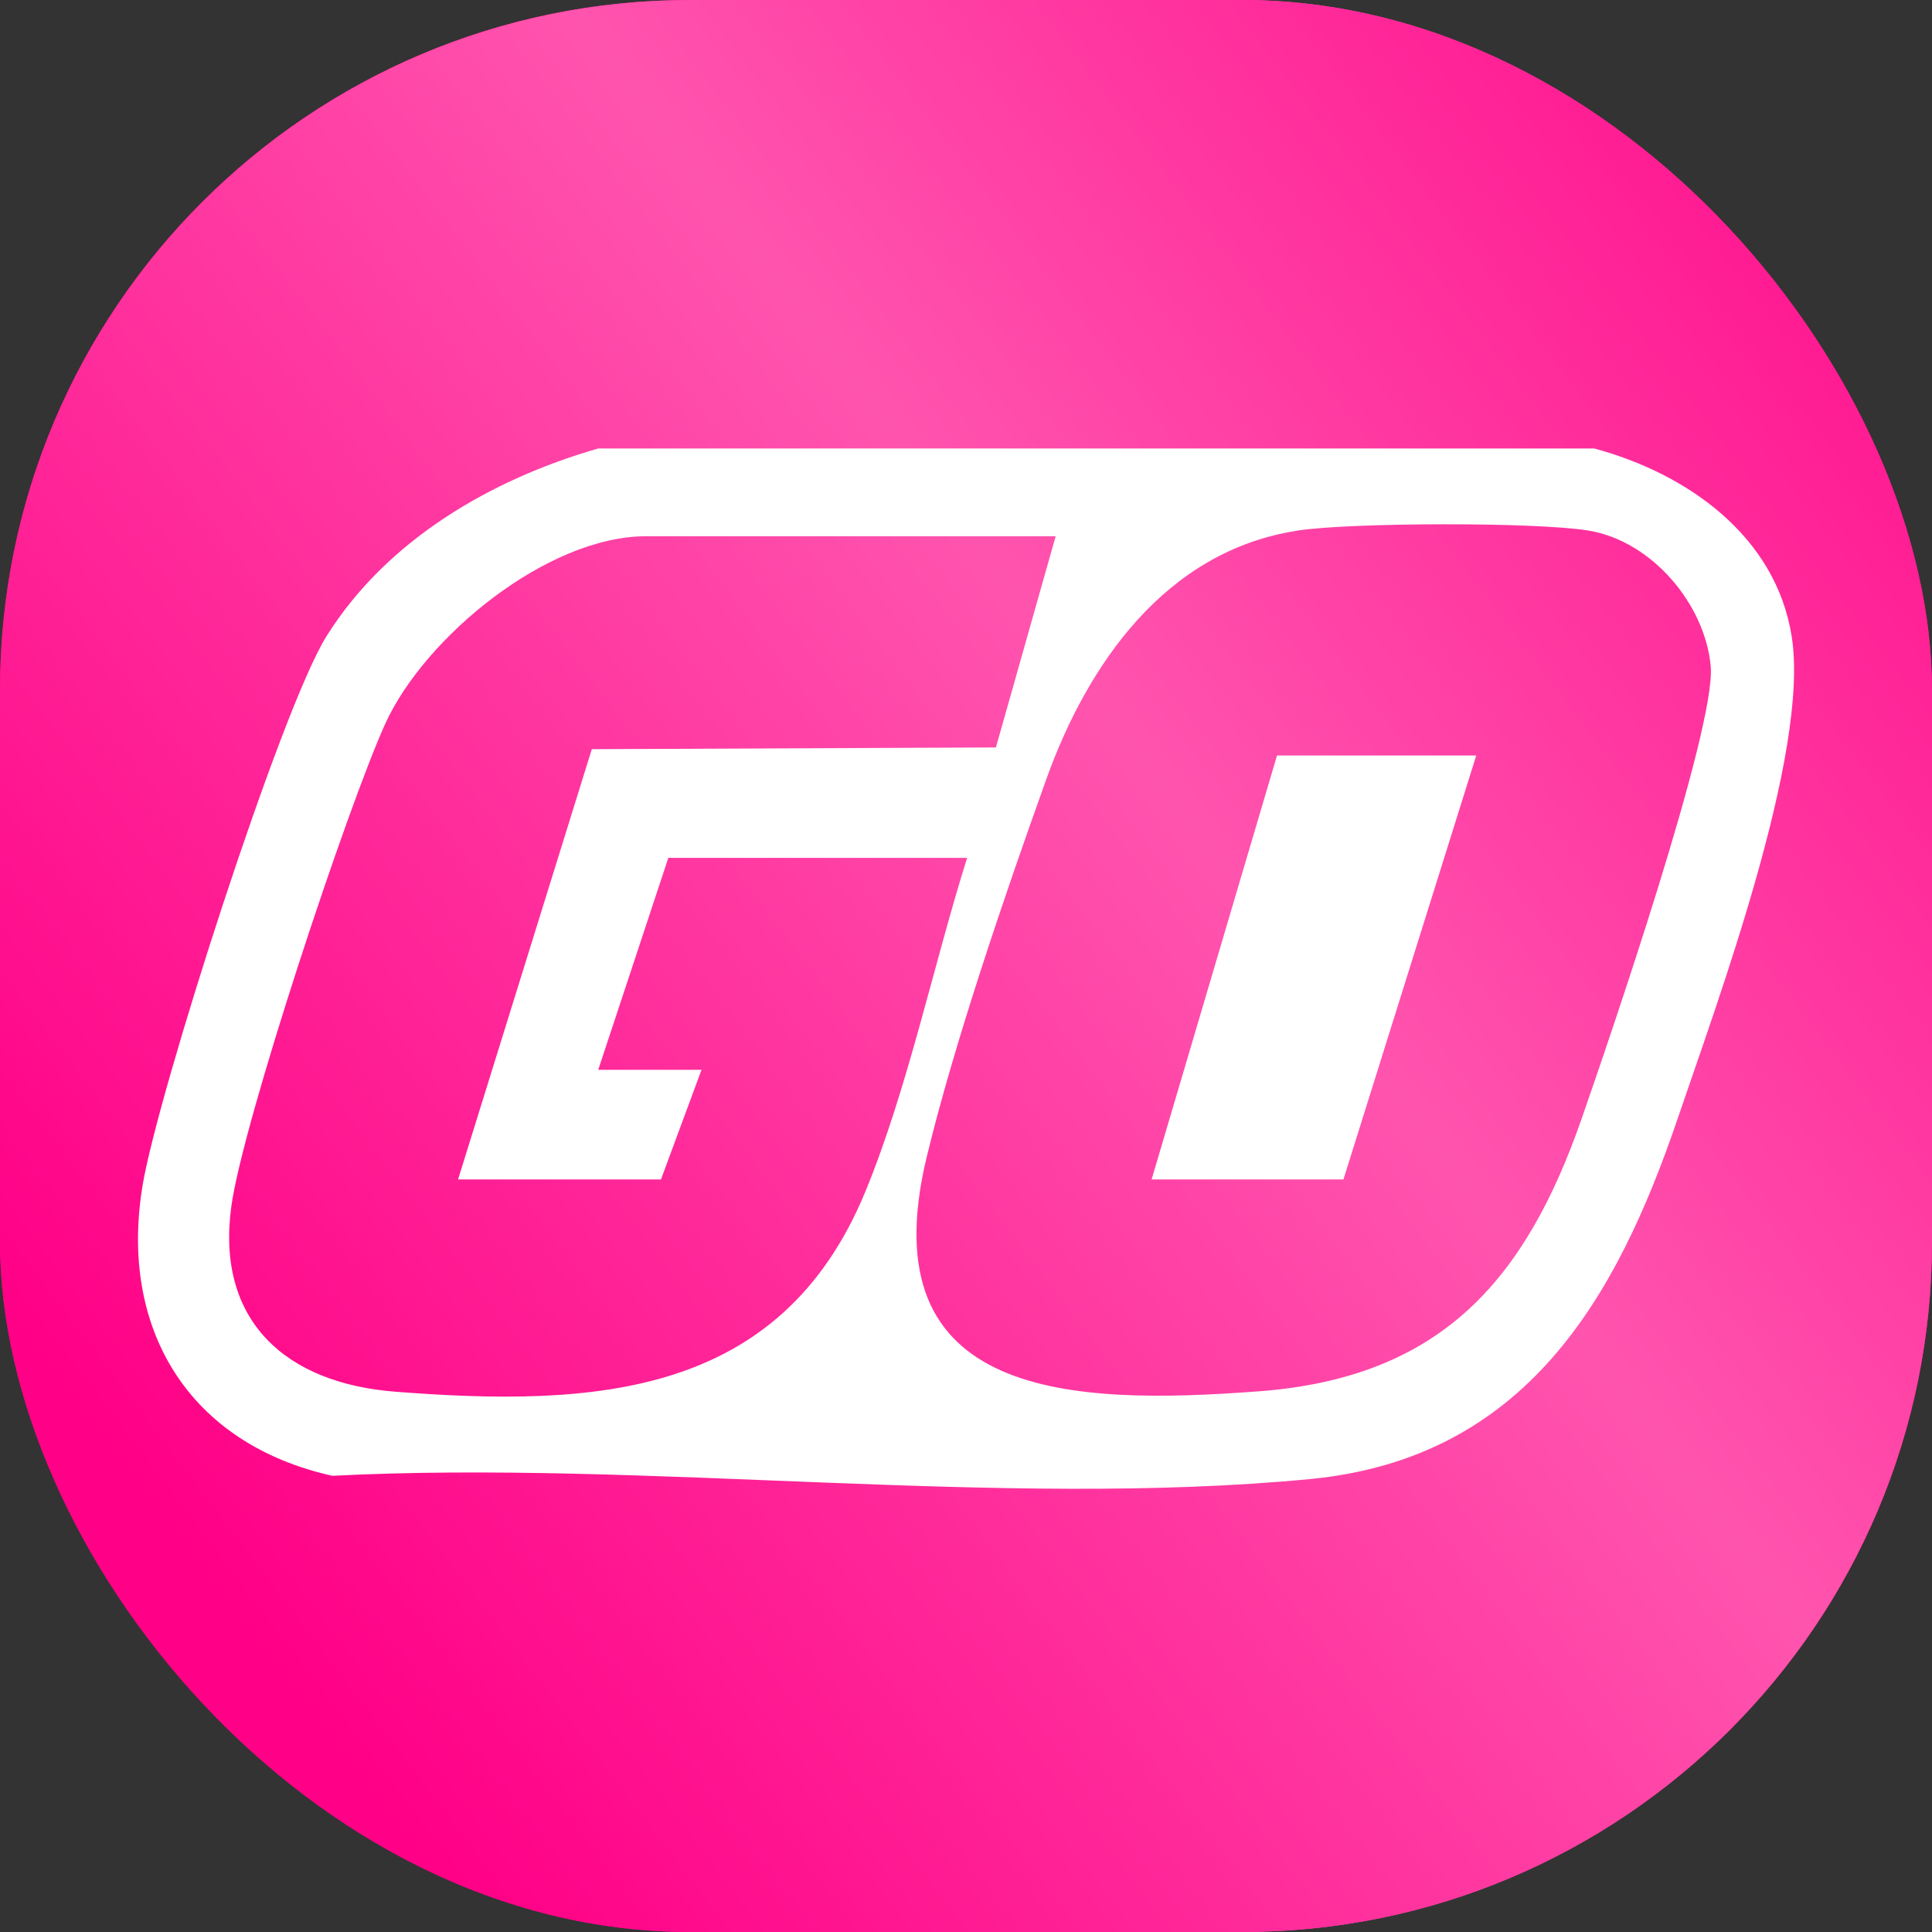
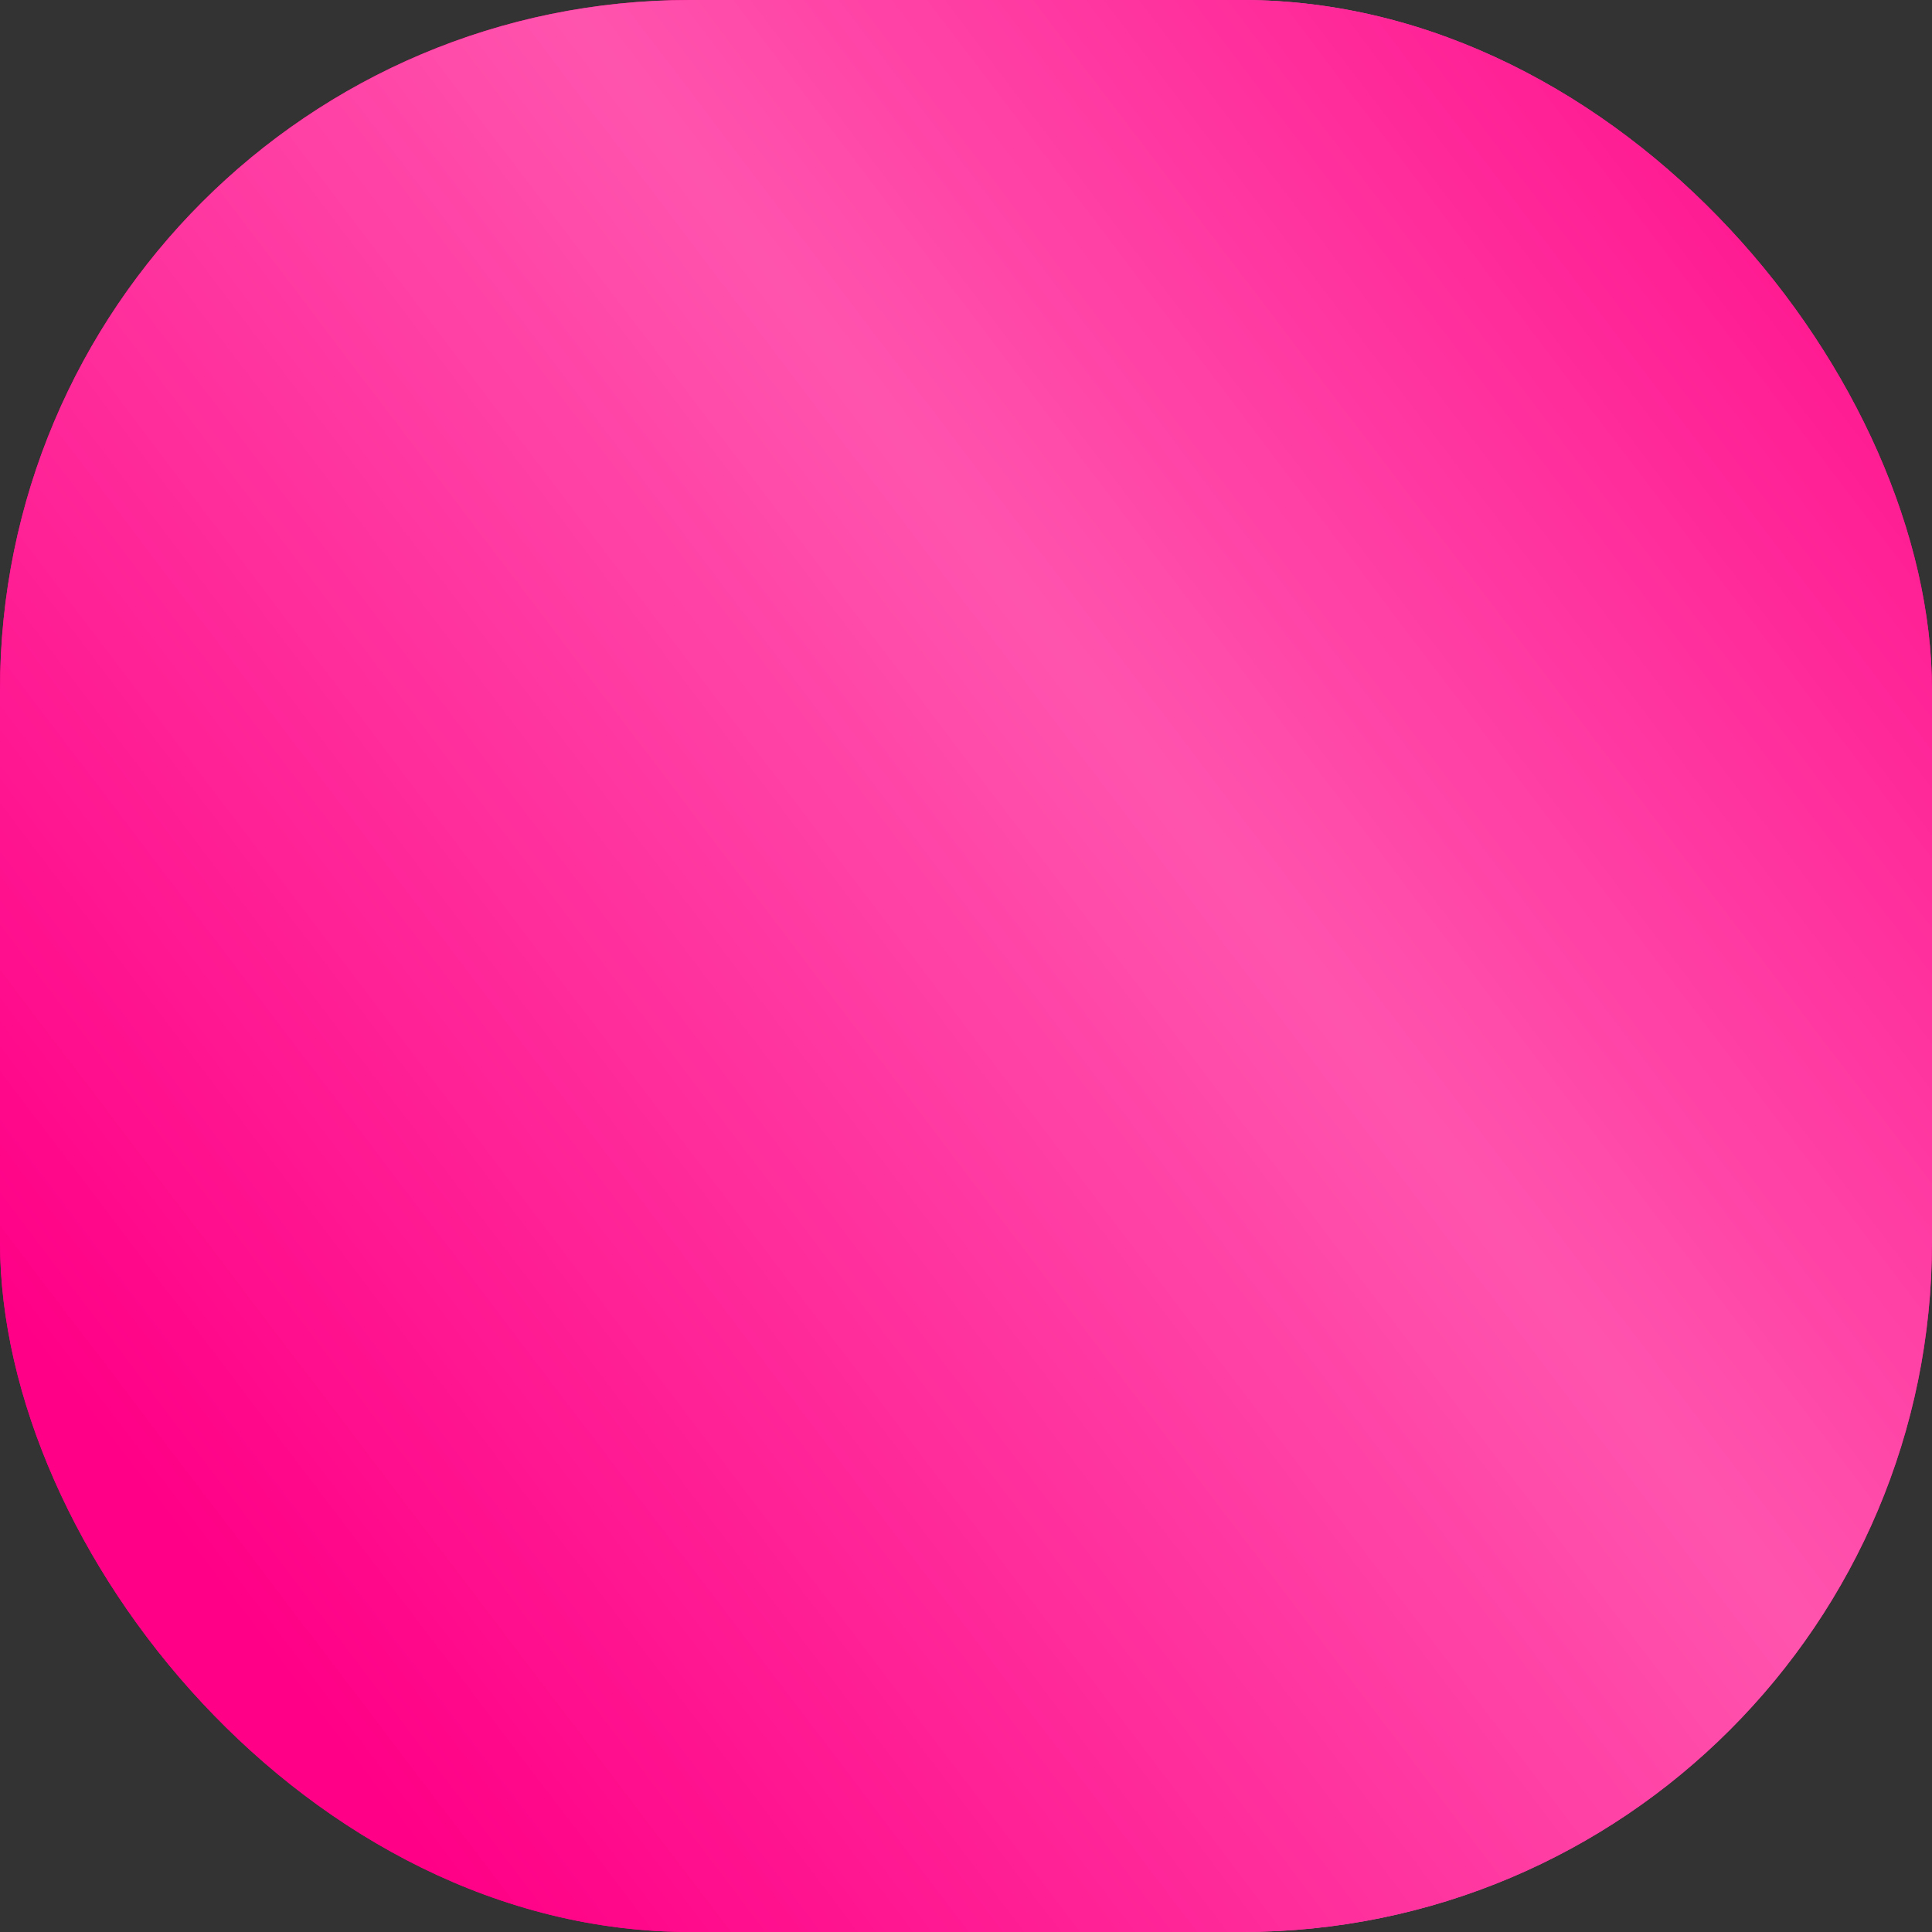
<svg xmlns="http://www.w3.org/2000/svg" width="56" height="56" viewBox="0 0 56 56" fill="none">
  <rect x="0" y="0" width="56" height="56" fill="#333333" stroke="none" />
  <rect width="56" height="56" rx="20" fill="url(#paint0_linear_1_140)" />
  <rect width="56" height="56" rx="20" fill="url(#paint1_linear_1_140)" />
  <g clip-path="url(#clip0_1_140)">
-     <path d="M46.211 13C48.91 13.727 51.476 15.539 51.934 18.453C52.46 21.805 49.795 28.992 48.621 32.442C46.85 37.645 44.207 42.27 37.977 42.871C29.068 43.729 18.679 42.311 9.633 42.777C5.446 41.843 3.442 38.492 4.135 34.347C4.579 31.687 8.14 20.558 9.464 18.441C11.209 15.654 14.233 13.892 17.34 13H46.211ZM37.601 15.382C33.769 15.973 31.512 19.281 30.328 22.585C29.143 25.889 27.646 30.271 26.857 33.554C25.167 40.587 31.115 40.729 36.476 40.329C41.769 39.935 44.211 37.104 45.839 32.442C46.632 30.168 49.746 21.092 49.586 19.311C49.425 17.529 47.894 15.686 46.05 15.38C44.534 15.128 39.136 15.143 37.599 15.38L37.601 15.382ZM30.599 15.543H18.73C15.858 15.543 12.31 18.468 11.168 20.975C10.082 23.363 7.03 32.549 6.703 34.982C6.258 38.288 8.281 40.091 11.451 40.339C17.257 40.791 22.625 40.493 25.08 34.546C26.303 31.584 27.062 27.948 28.033 24.865H19.372L17.34 31.009H20.334L19.158 34.187H13.277L17.154 21.715L28.867 21.665L30.599 15.543Z" fill="white" />
-     <path d="M42.79 21.898L38.94 34.187H33.38L37.015 21.898H42.79Z" fill="white" />
-   </g>
+     </g>
  <defs>
    <linearGradient id="paint0_linear_1_140" x1="-12.538" y1="69.02" x2="65.235" y2="63.433" gradientUnits="userSpaceOnUse">
      <stop offset="0.42" stop-color="#FF0086" />
      <stop offset="0.68" stop-color="#FF54AE" />
      <stop offset="0.928" stop-color="#FF0086" />
    </linearGradient>
    <linearGradient id="paint1_linear_1_140" x1="-41.236" y1="79.271" x2="68.649" y2="-4.192" gradientUnits="userSpaceOnUse">
      <stop offset="0.42" stop-color="#FF0086" />
      <stop offset="0.68" stop-color="#FF54AE" />
      <stop offset="0.928" stop-color="#FF0086" />
    </linearGradient>
    <clipPath id="clip0_1_140">
-       <rect width="48" height="30.154" fill="white" transform="translate(4 13)" />
-     </clipPath>
+       </clipPath>
  </defs>
</svg>